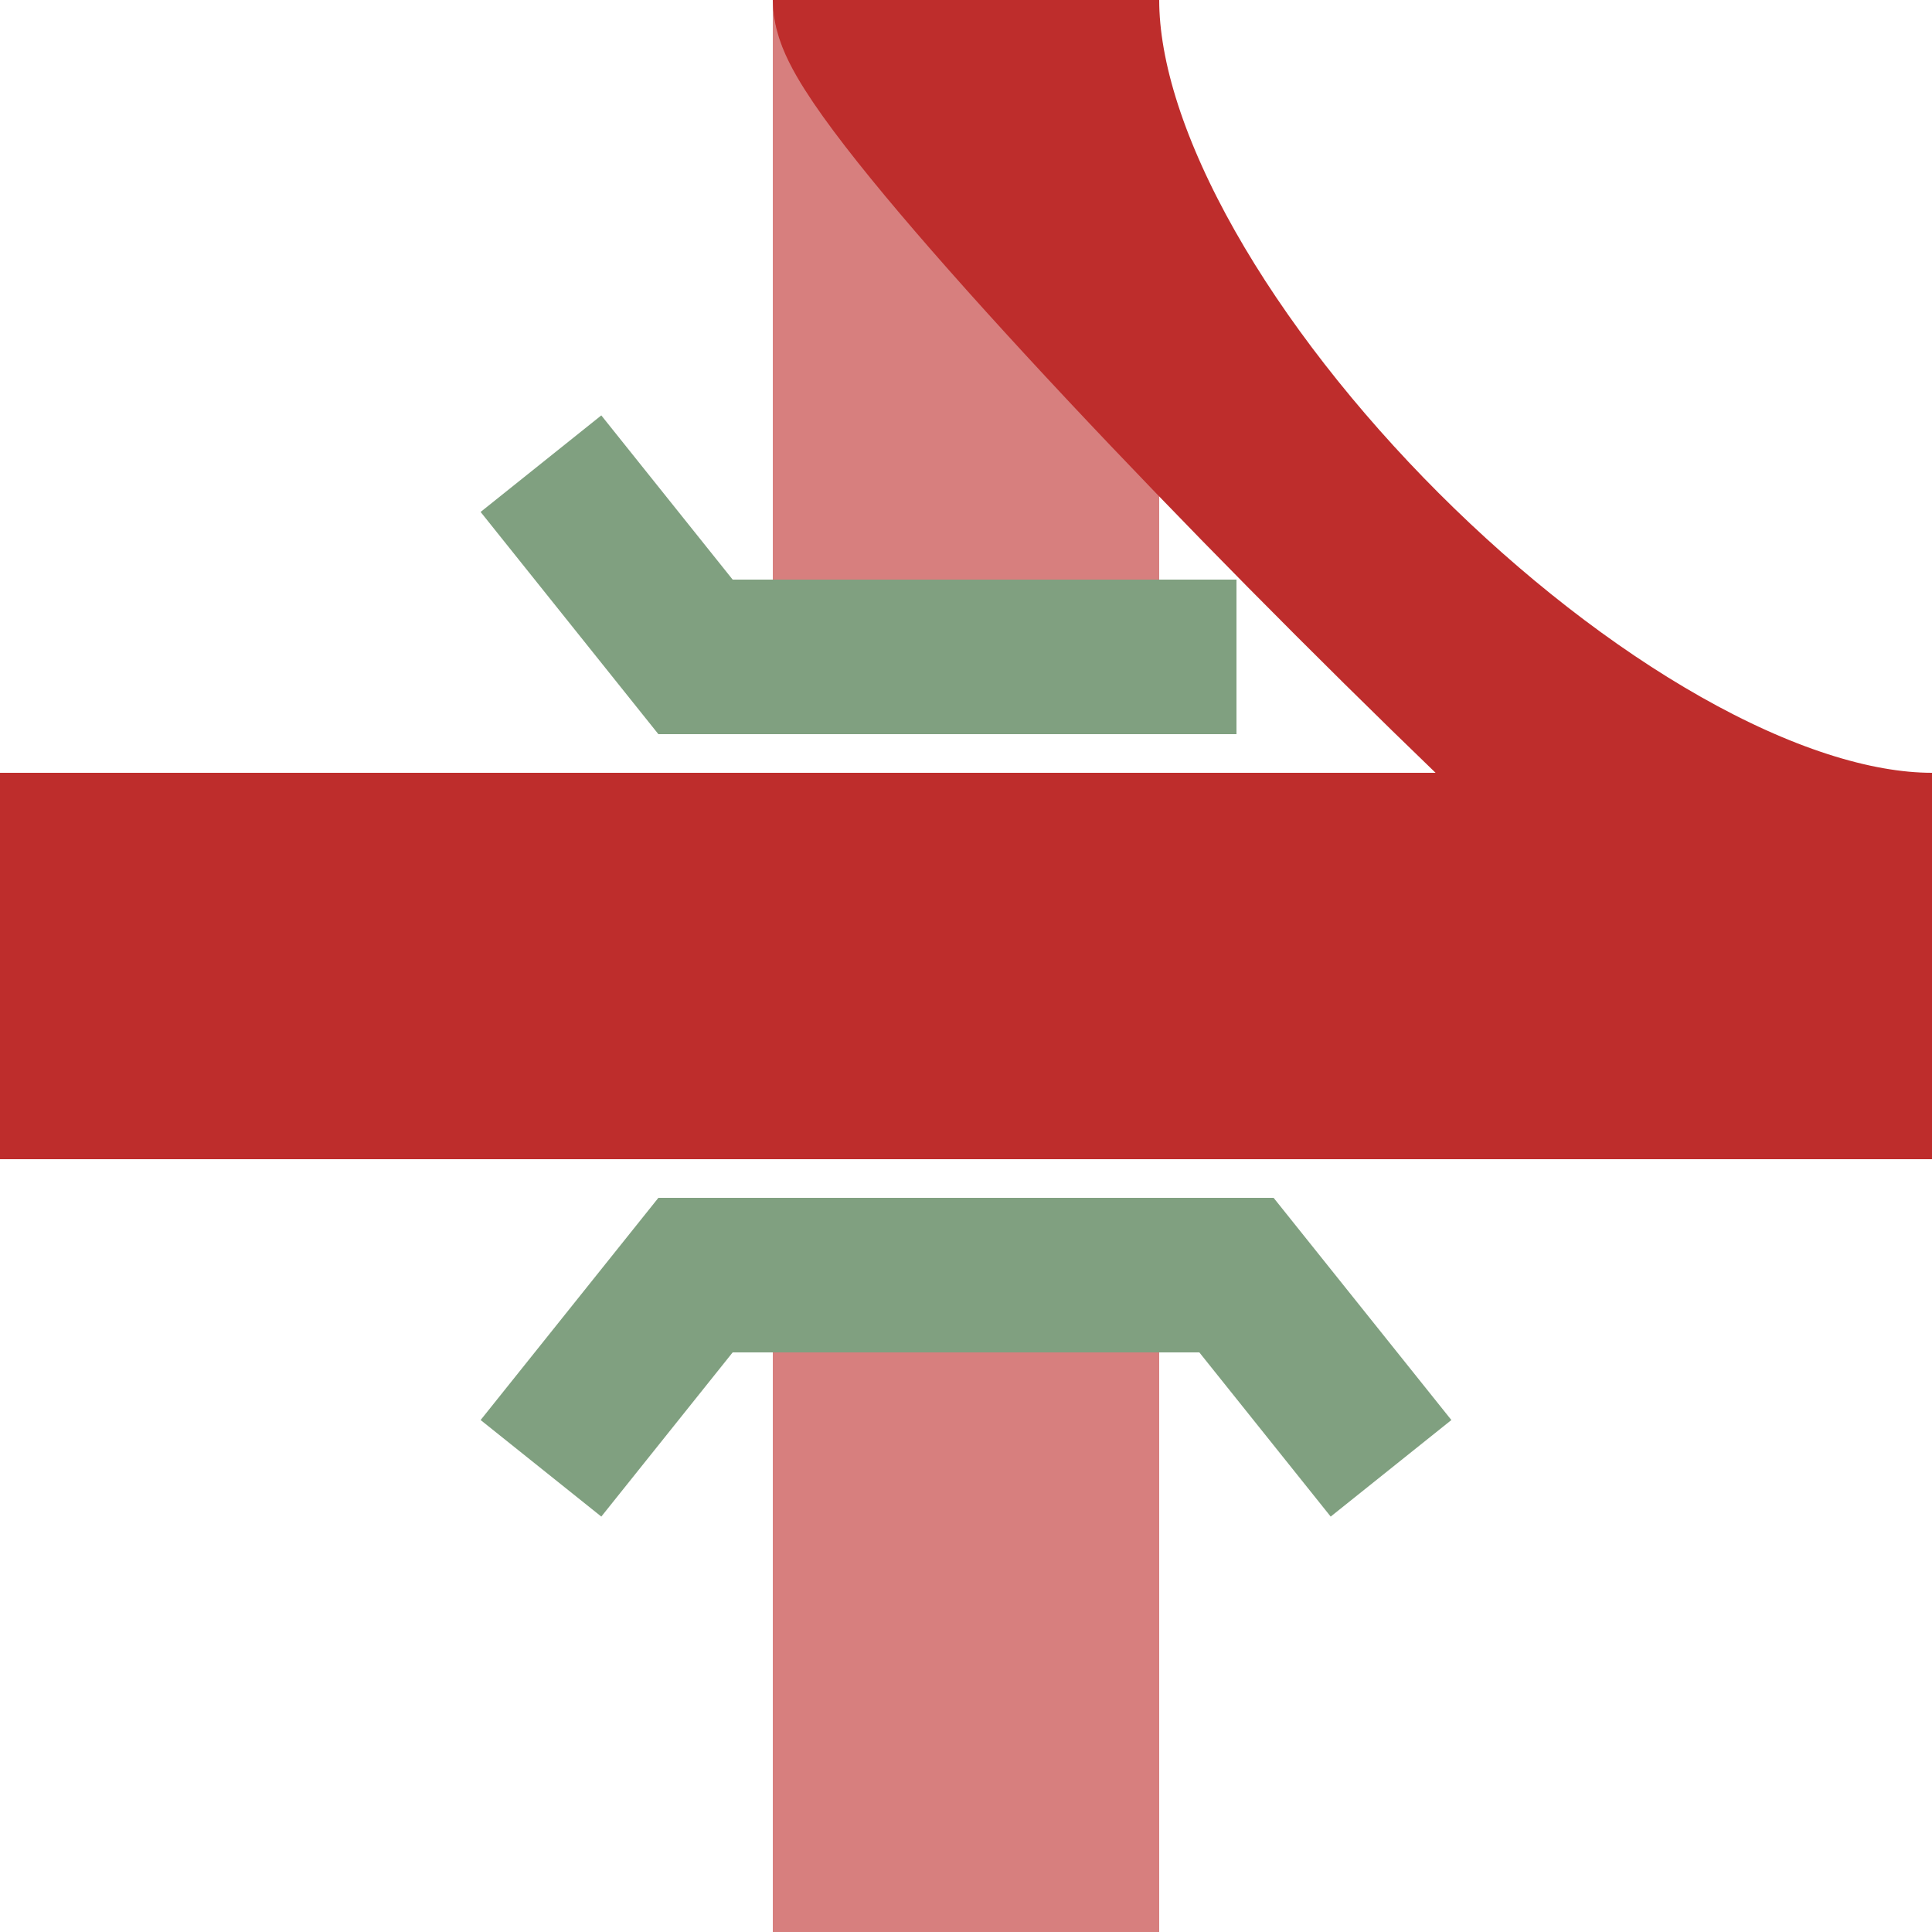
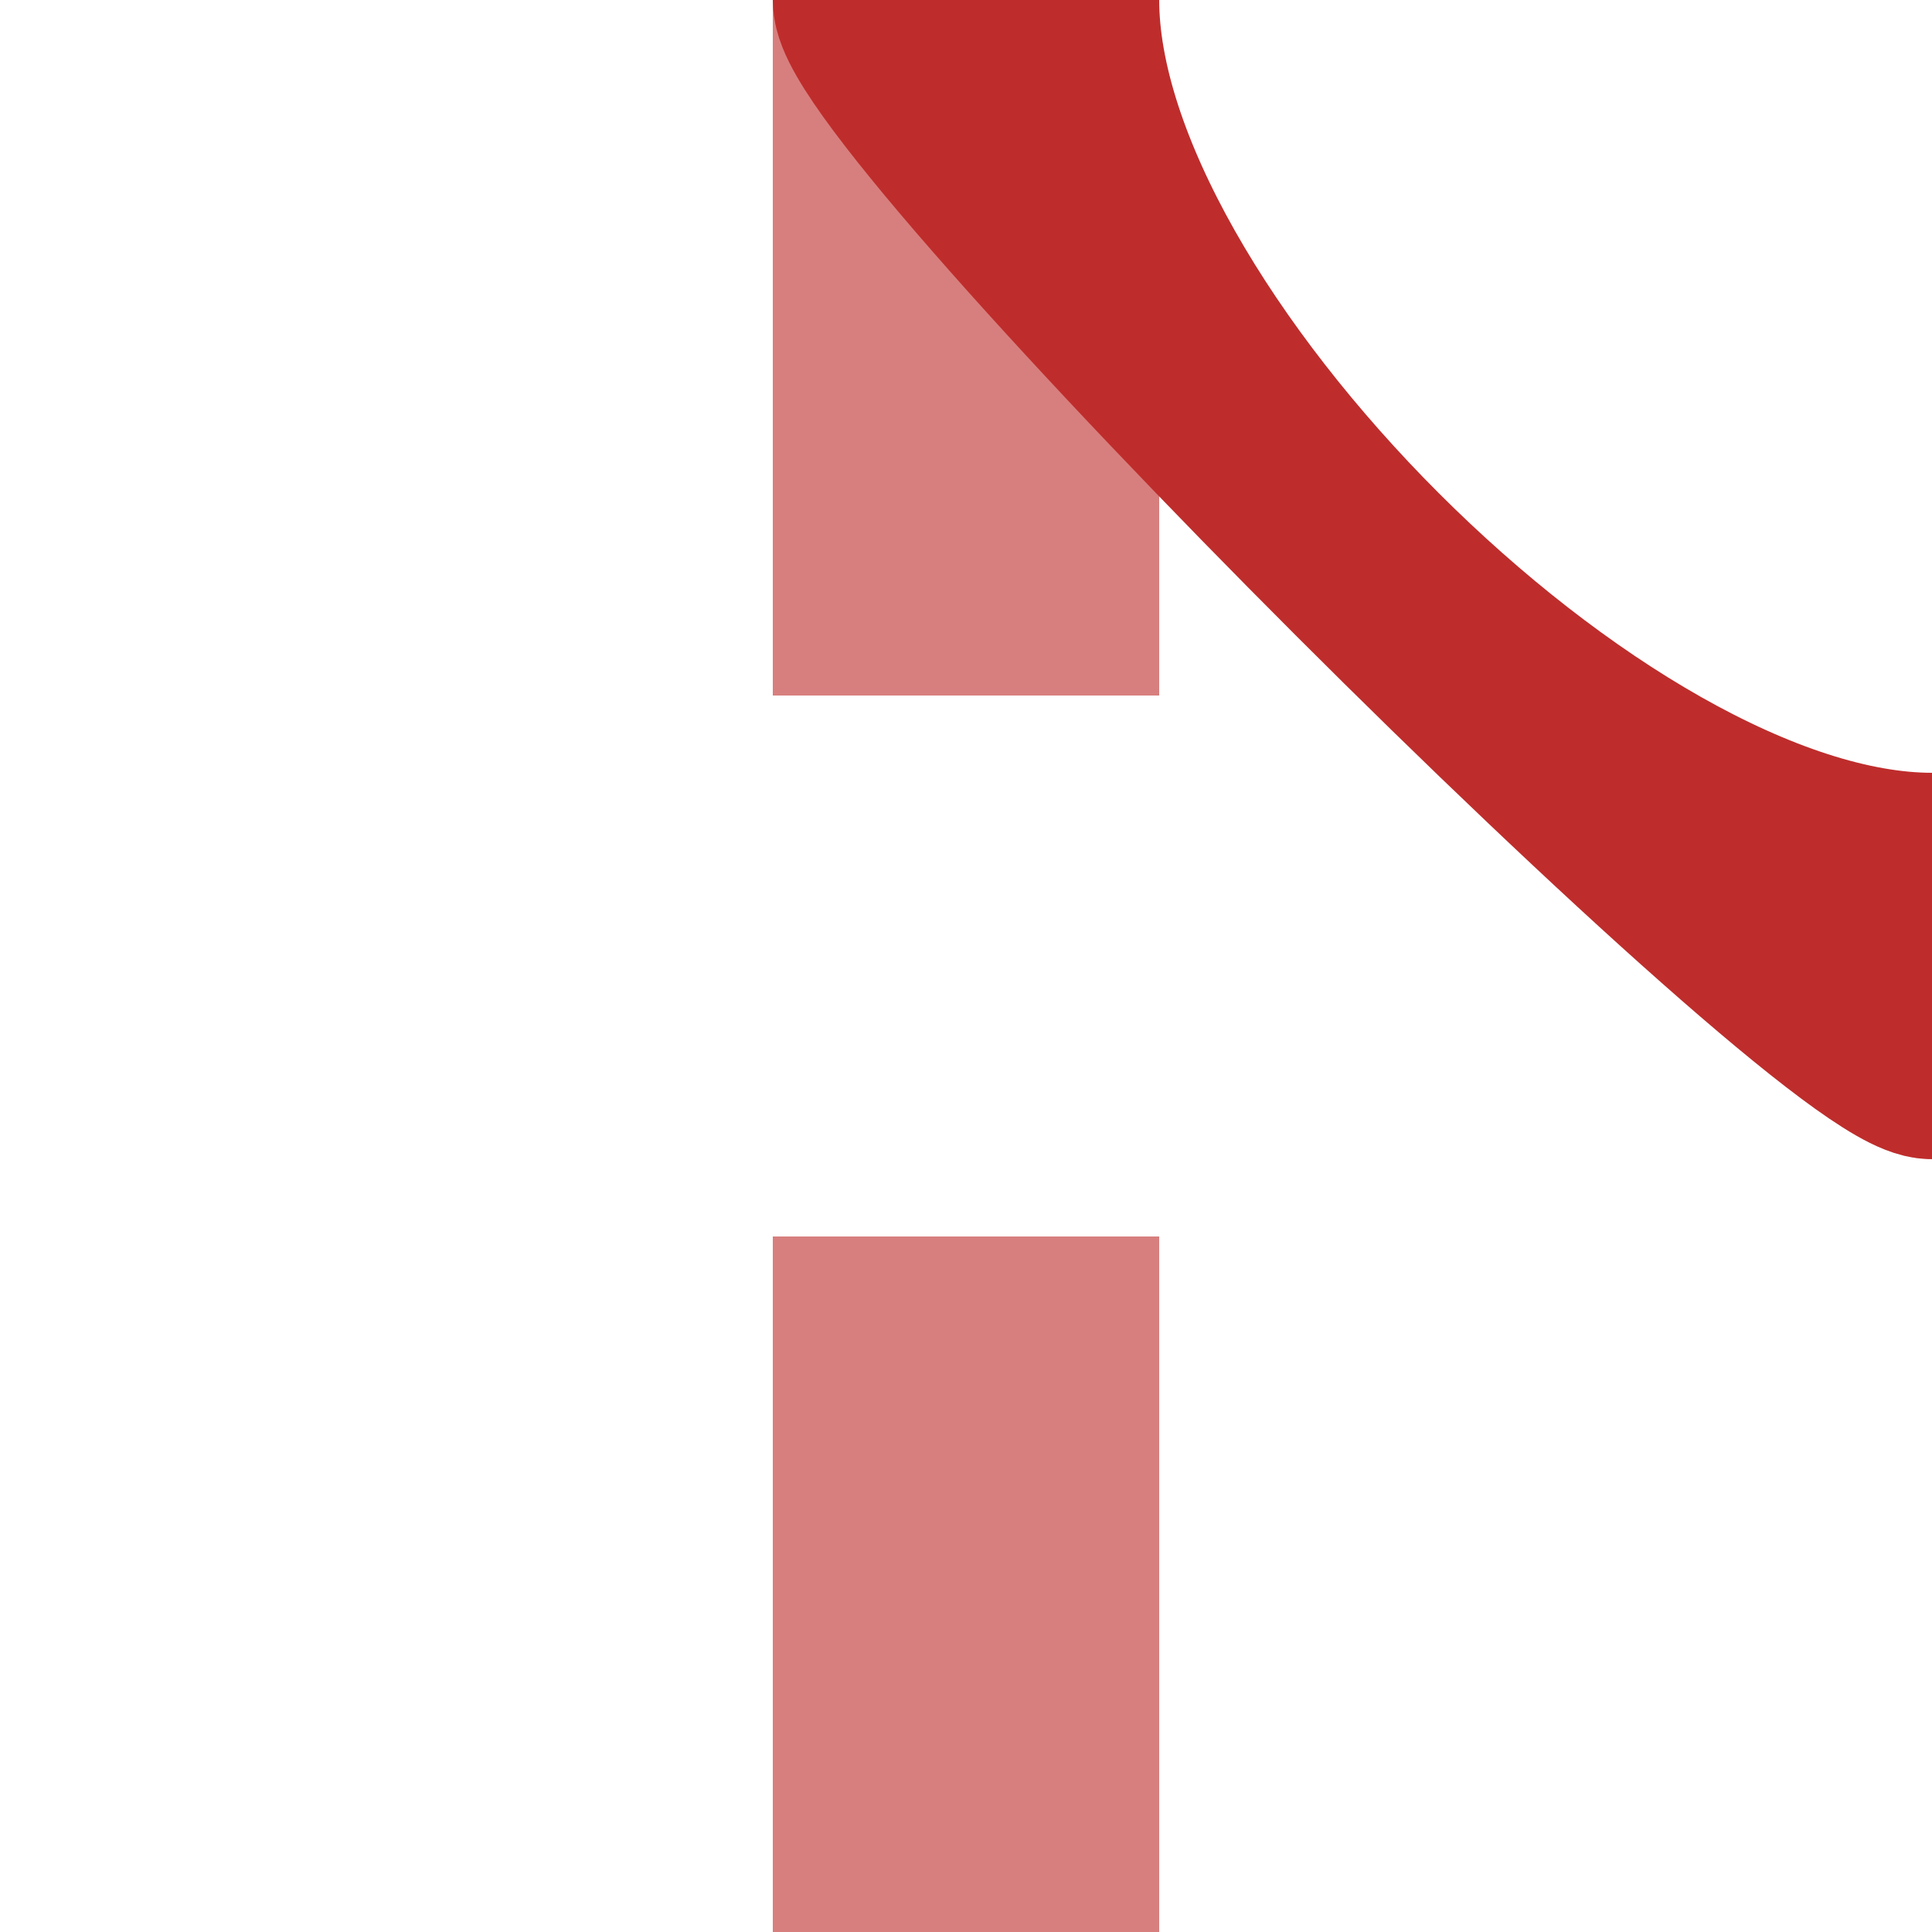
<svg xmlns="http://www.w3.org/2000/svg" width="500" height="500">
  <title>Crossing of unused line under regular line across with branch to left</title>
  <g stroke="#BE2D2C" stroke-width="100" fill="none">
-     <path d="M 0,250 H 500" />
    <path d="M 250,0 V 180 M 250,320 V 500" stroke="#D77F7E" />
    <path d="M 500,225 C 412.5,225 275,87.5 275,0 M 500,275 C 475,275 225,25 225,0" stroke-width="50" />
-     <path d="M 140,380 L 180,330 320,330 360,380 M 320,170 L 180,170 140,120" stroke="#80a080" stroke-width="40" />
  </g>
</svg>